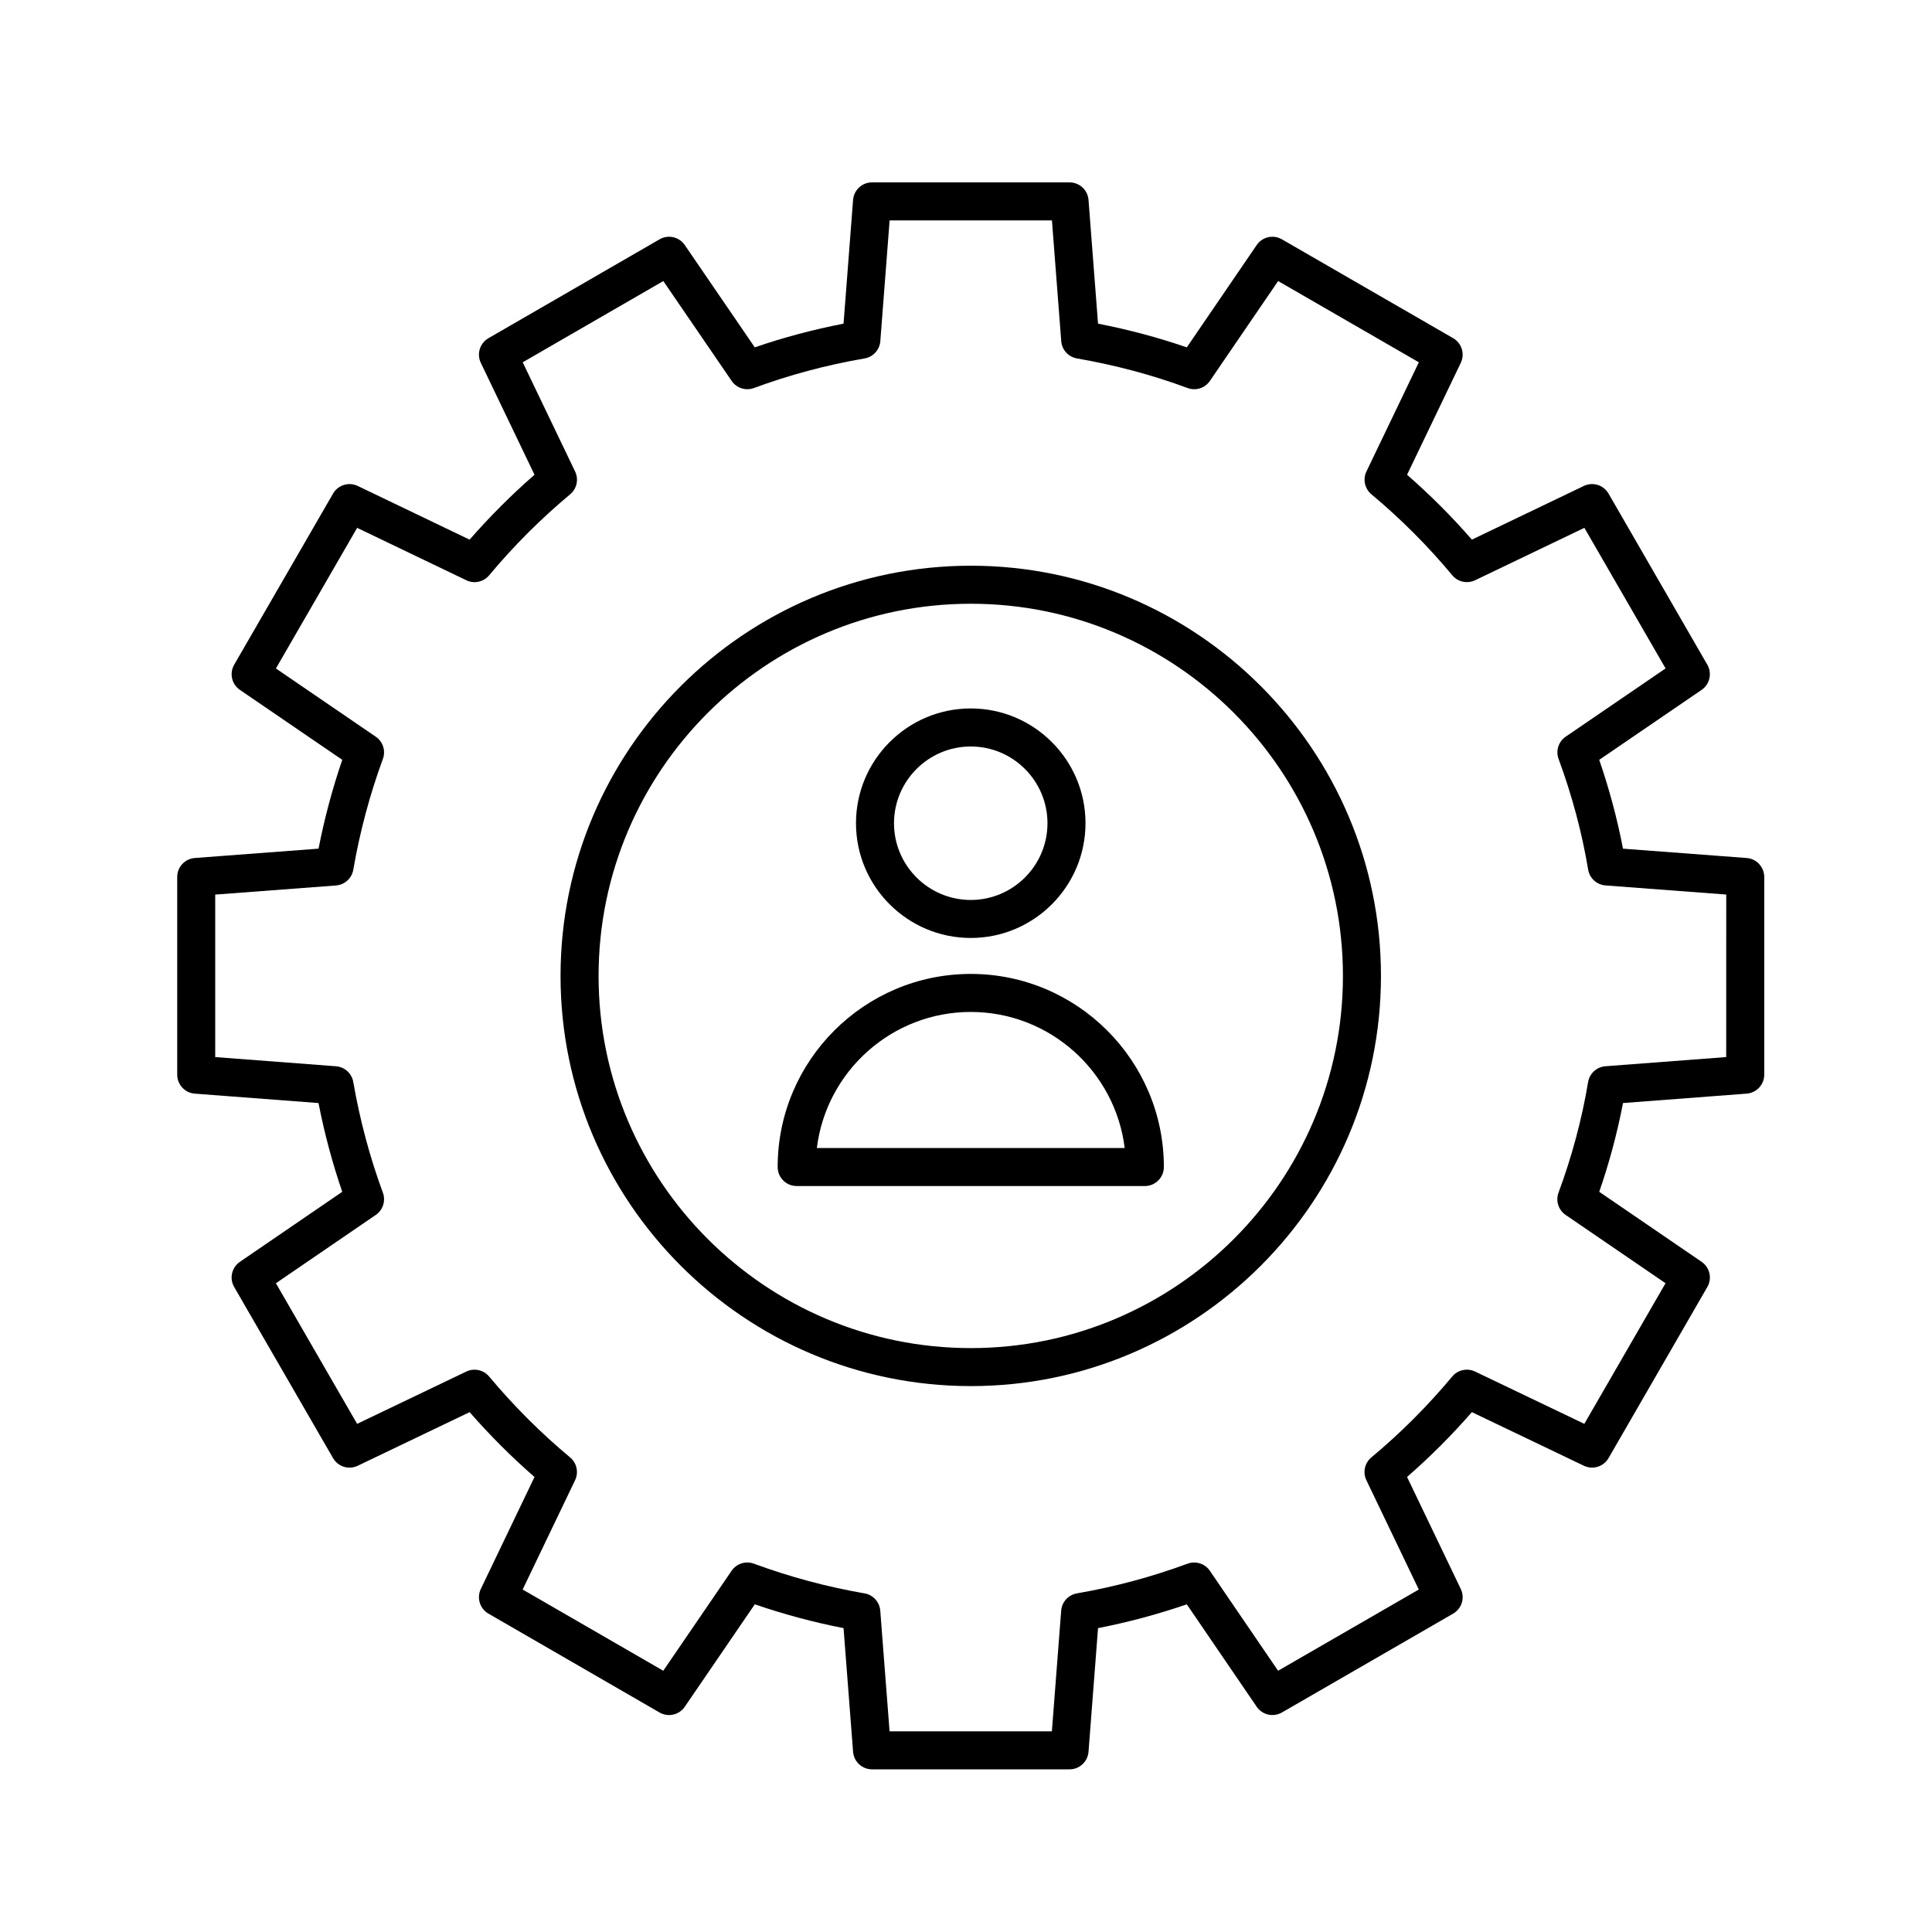
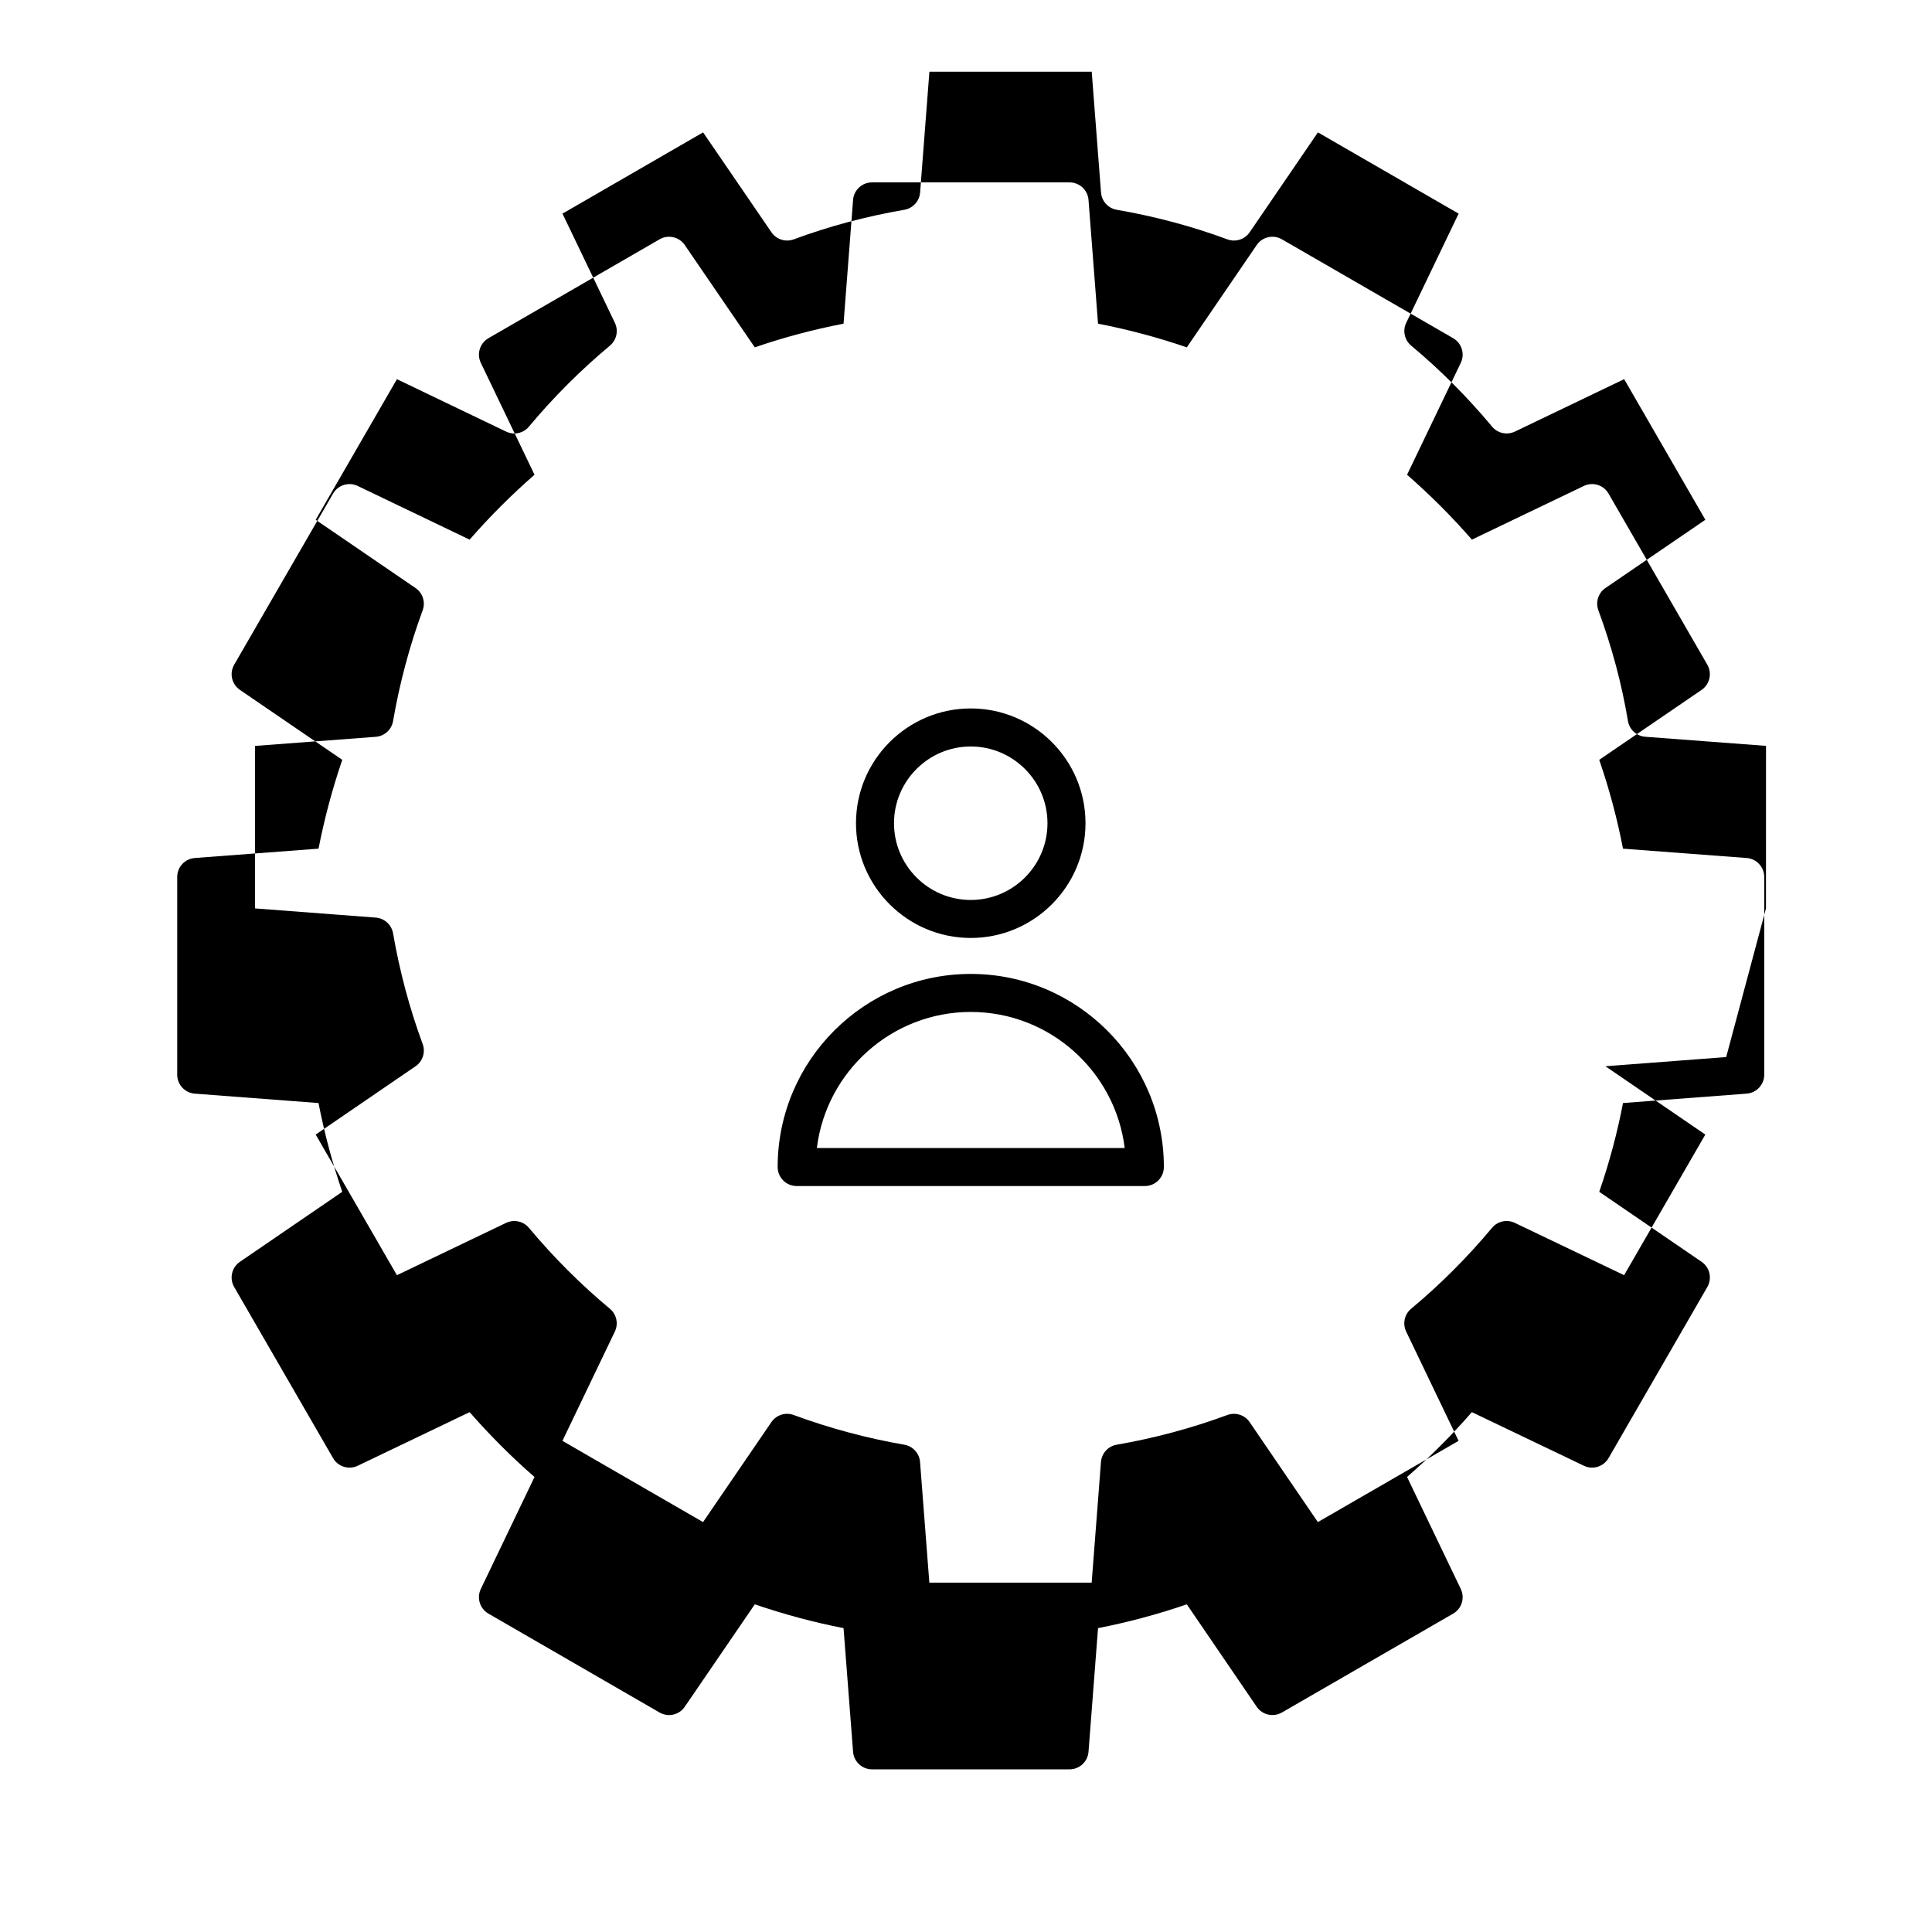
<svg xmlns="http://www.w3.org/2000/svg" fill="#000000" width="800px" height="800px" version="1.1" viewBox="144 144 512 512">
  <g>
-     <path d="m606.88 371.38-32.77-2.473c-1.516-7.898-3.629-15.789-6.297-23.543l27.121-18.531c2.176-1.484 2.836-4.398 1.523-6.68l-26.18-45.348c-1.32-2.273-4.144-3.164-6.543-2.023l-29.668 14.227c-5.309-6.098-11.062-11.859-17.18-17.195l14.234-29.648c1.145-2.371 0.262-5.223-2.019-6.543l-45.383-26.203c-2.289-1.316-5.195-0.656-6.68 1.523l-18.523 27.113c-7.562-2.602-15.441-4.707-23.523-6.281l-2.523-32.793c-0.203-2.625-2.394-4.648-5.023-4.648h-52.348c-2.629 0-4.82 2.023-5.023 4.648l-2.523 32.789c-8.086 1.578-15.973 3.68-23.523 6.281l-18.555-27.113c-1.484-2.172-4.398-2.84-6.68-1.516l-45.348 26.203c-2.277 1.316-3.16 4.168-2.019 6.539l14.227 29.648c-6.109 5.332-11.875 11.094-17.199 17.199l-29.648-14.227c-2.371-1.137-5.223-0.262-6.539 2.019l-26.203 45.348c-1.32 2.281-0.656 5.195 1.523 6.68l27.121 18.531c-2.621 7.656-4.727 15.543-6.289 23.539l-32.793 2.477c-2.625 0.195-4.66 2.387-4.66 5.023v52.402c0 2.629 2.031 4.82 4.656 5.023l32.789 2.492c1.562 8.012 3.672 15.891 6.289 23.523l-27.121 18.551c-2.176 1.484-2.836 4.398-1.516 6.676l26.203 45.348c1.316 2.281 4.172 3.164 6.539 2.023l29.652-14.207c5.387 6.16 11.148 11.922 17.195 17.184l-14.227 29.668c-1.137 2.379-0.258 5.223 2.019 6.543l45.348 26.203c2.281 1.316 5.195 0.656 6.68-1.523l18.559-27.148c7.688 2.641 15.574 4.758 23.52 6.312l2.523 32.77c0.203 2.625 2.394 4.648 5.023 4.648h52.348c2.629 0 4.82-2.023 5.023-4.648l2.523-32.77c8.004-1.57 15.887-3.68 23.523-6.309l18.523 27.141c1.484 2.176 4.394 2.836 6.68 1.527l45.383-26.203c2.281-1.32 3.164-4.168 2.019-6.543l-14.234-29.676c6.051-5.269 11.809-11.023 17.176-17.18l29.68 14.207c2.379 1.145 5.219 0.25 6.539-2.023l26.18-45.348c1.316-2.281 0.656-5.188-1.523-6.676l-27.121-18.547c2.672-7.727 4.777-15.613 6.297-23.527l32.773-2.492c2.625-0.203 4.656-2.394 4.656-5.023v-52.398c-0.012-2.637-2.039-4.828-4.664-5.023zm-5.422 52.754-32.008 2.434c-2.312 0.176-4.203 1.91-4.586 4.191-1.648 9.875-4.289 19.73-7.836 29.297-0.805 2.172-0.031 4.606 1.879 5.91l26.477 18.105-21.52 37.262-28.965-13.863c-2.066-0.984-4.566-0.457-6.039 1.32-6.555 7.844-13.758 15.055-21.434 21.434-1.777 1.477-2.316 3.969-1.32 6.051l13.891 28.965-37.293 21.527-18.082-26.492c-1.305-1.91-3.75-2.68-5.91-1.883-9.422 3.481-19.285 6.133-29.328 7.871-2.266 0.395-3.984 2.277-4.16 4.574l-2.465 31.98h-43.016l-2.465-31.98c-0.176-2.297-1.895-4.18-4.168-4.574-9.941-1.719-19.805-4.363-29.328-7.875-2.16-0.797-4.594-0.02-5.898 1.883l-18.113 26.496-37.262-21.527 13.891-28.965c0.996-2.082 0.453-4.574-1.324-6.051-7.656-6.367-14.879-13.578-21.461-21.441-1.477-1.762-3.961-2.289-6.039-1.309l-28.938 13.863-21.52-37.266 26.465-18.102c1.906-1.305 2.68-3.734 1.883-5.898-3.473-9.41-6.106-19.281-7.844-29.332-0.395-2.273-2.281-3.988-4.586-4.168l-32.004-2.434v-43.062l32.004-2.414c2.301-0.172 4.195-1.891 4.586-4.168 1.727-10.02 4.367-19.902 7.844-29.363 0.797-2.168 0.02-4.594-1.891-5.894l-26.457-18.086 21.527-37.262 28.938 13.887c2.074 1.004 4.57 0.457 6.047-1.316 6.473-7.758 13.695-14.977 21.461-21.461 1.773-1.477 2.312-3.969 1.316-6.047l-13.887-28.938 37.266-21.531 18.113 26.469c1.305 1.91 3.75 2.68 5.914 1.879 9.266-3.445 19.129-6.082 29.312-7.84 2.273-0.395 3.988-2.277 4.168-4.578l2.465-32.008h43.016l2.465 32.008c0.176 2.301 1.895 4.188 4.168 4.578 10.16 1.758 20.027 4.394 29.316 7.84 2.188 0.812 4.606 0.023 5.914-1.883l18.082-26.465 37.293 21.531-13.891 28.934c-0.996 2.082-0.457 4.57 1.316 6.047 7.777 6.492 14.992 13.715 21.434 21.457 1.473 1.777 3.965 2.312 6.051 1.32l28.957-13.891 21.52 37.262-26.477 18.086c-1.91 1.305-2.68 3.738-1.879 5.906 3.551 9.617 6.191 19.48 7.836 29.32 0.383 2.289 2.277 4.019 4.59 4.195l32.004 2.414-0.012 43.07z" />
-     <path d="m401.29 293.92c-59.957 0-108.74 48.77-108.74 108.71 0 59.938 48.777 108.7 108.74 108.7 59.922 0 108.68-48.766 108.68-108.7 0-59.941-48.754-108.71-108.68-108.71zm0 207.34c-54.402 0-98.66-44.238-98.66-98.625 0-54.387 44.258-98.637 98.66-98.637 54.371 0 98.602 44.25 98.602 98.637 0 54.383-44.23 98.625-98.602 98.625z" />
+     <path d="m606.88 371.38-32.77-2.473c-1.516-7.898-3.629-15.789-6.297-23.543l27.121-18.531c2.176-1.484 2.836-4.398 1.523-6.68l-26.18-45.348c-1.32-2.273-4.144-3.164-6.543-2.023l-29.668 14.227c-5.309-6.098-11.062-11.859-17.18-17.195l14.234-29.648c1.145-2.371 0.262-5.223-2.019-6.543l-45.383-26.203c-2.289-1.316-5.195-0.656-6.68 1.523l-18.523 27.113c-7.562-2.602-15.441-4.707-23.523-6.281l-2.523-32.793c-0.203-2.625-2.394-4.648-5.023-4.648h-52.348c-2.629 0-4.82 2.023-5.023 4.648l-2.523 32.789c-8.086 1.578-15.973 3.68-23.523 6.281l-18.555-27.113c-1.484-2.172-4.398-2.84-6.68-1.516l-45.348 26.203c-2.277 1.316-3.16 4.168-2.019 6.539l14.227 29.648c-6.109 5.332-11.875 11.094-17.199 17.199l-29.648-14.227c-2.371-1.137-5.223-0.262-6.539 2.019l-26.203 45.348c-1.32 2.281-0.656 5.195 1.523 6.68l27.121 18.531c-2.621 7.656-4.727 15.543-6.289 23.539l-32.793 2.477c-2.625 0.195-4.66 2.387-4.66 5.023v52.402c0 2.629 2.031 4.82 4.656 5.023l32.789 2.492c1.562 8.012 3.672 15.891 6.289 23.523l-27.121 18.551c-2.176 1.484-2.836 4.398-1.516 6.676l26.203 45.348c1.316 2.281 4.172 3.164 6.539 2.023l29.652-14.207c5.387 6.16 11.148 11.922 17.195 17.184l-14.227 29.668c-1.137 2.379-0.258 5.223 2.019 6.543l45.348 26.203c2.281 1.316 5.195 0.656 6.68-1.523l18.559-27.148c7.688 2.641 15.574 4.758 23.52 6.312l2.523 32.77c0.203 2.625 2.394 4.648 5.023 4.648h52.348c2.629 0 4.82-2.023 5.023-4.648l2.523-32.77c8.004-1.57 15.887-3.68 23.523-6.309l18.523 27.141c1.484 2.176 4.394 2.836 6.68 1.527l45.383-26.203c2.281-1.32 3.164-4.168 2.019-6.543l-14.234-29.676c6.051-5.269 11.809-11.023 17.176-17.18l29.68 14.207c2.379 1.145 5.219 0.25 6.539-2.023l26.18-45.348c1.316-2.281 0.656-5.188-1.523-6.676l-27.121-18.547c2.672-7.727 4.777-15.613 6.297-23.527l32.773-2.492c2.625-0.203 4.656-2.394 4.656-5.023v-52.398c-0.012-2.637-2.039-4.828-4.664-5.023zm-5.422 52.754-32.008 2.434l26.477 18.105-21.52 37.262-28.965-13.863c-2.066-0.984-4.566-0.457-6.039 1.32-6.555 7.844-13.758 15.055-21.434 21.434-1.777 1.477-2.316 3.969-1.32 6.051l13.891 28.965-37.293 21.527-18.082-26.492c-1.305-1.91-3.75-2.68-5.91-1.883-9.422 3.481-19.285 6.133-29.328 7.871-2.266 0.395-3.984 2.277-4.16 4.574l-2.465 31.98h-43.016l-2.465-31.98c-0.176-2.297-1.895-4.18-4.168-4.574-9.941-1.719-19.805-4.363-29.328-7.875-2.16-0.797-4.594-0.02-5.898 1.883l-18.113 26.496-37.262-21.527 13.891-28.965c0.996-2.082 0.453-4.574-1.324-6.051-7.656-6.367-14.879-13.578-21.461-21.441-1.477-1.762-3.961-2.289-6.039-1.309l-28.938 13.863-21.52-37.266 26.465-18.102c1.906-1.305 2.68-3.734 1.883-5.898-3.473-9.41-6.106-19.281-7.844-29.332-0.395-2.273-2.281-3.988-4.586-4.168l-32.004-2.434v-43.062l32.004-2.414c2.301-0.172 4.195-1.891 4.586-4.168 1.727-10.02 4.367-19.902 7.844-29.363 0.797-2.168 0.02-4.594-1.891-5.894l-26.457-18.086 21.527-37.262 28.938 13.887c2.074 1.004 4.57 0.457 6.047-1.316 6.473-7.758 13.695-14.977 21.461-21.461 1.773-1.477 2.312-3.969 1.316-6.047l-13.887-28.938 37.266-21.531 18.113 26.469c1.305 1.91 3.75 2.68 5.914 1.879 9.266-3.445 19.129-6.082 29.312-7.84 2.273-0.395 3.988-2.277 4.168-4.578l2.465-32.008h43.016l2.465 32.008c0.176 2.301 1.895 4.188 4.168 4.578 10.16 1.758 20.027 4.394 29.316 7.84 2.188 0.812 4.606 0.023 5.914-1.883l18.082-26.465 37.293 21.531-13.891 28.934c-0.996 2.082-0.457 4.57 1.316 6.047 7.777 6.492 14.992 13.715 21.434 21.457 1.473 1.777 3.965 2.312 6.051 1.32l28.957-13.891 21.52 37.262-26.477 18.086c-1.91 1.305-2.68 3.738-1.879 5.906 3.551 9.617 6.191 19.48 7.836 29.32 0.383 2.289 2.277 4.019 4.59 4.195l32.004 2.414-0.012 43.07z" />
    <path d="m401.26 402.1c-28.219 0-51.172 22.957-51.172 51.172 0 2.785 2.258 5.039 5.039 5.039h92.27c2.785 0 5.039-2.254 5.039-5.039-0.004-28.211-22.957-51.172-51.176-51.172zm-40.785 46.137c2.492-20.293 19.836-36.059 40.789-36.059s38.301 15.766 40.793 36.059z" />
    <path d="m401.26 392.57c16.766 0 30.41-13.645 30.41-30.41 0-16.773-13.645-30.414-30.41-30.414-16.773 0-30.414 13.645-30.414 30.414s13.645 30.41 30.414 30.41zm0-50.742c11.215 0 20.332 9.125 20.332 20.34 0 11.215-9.125 20.332-20.332 20.332-11.211 0-20.34-9.125-20.34-20.332 0.004-11.211 9.125-20.34 20.34-20.34z" />
  </g>
</svg>